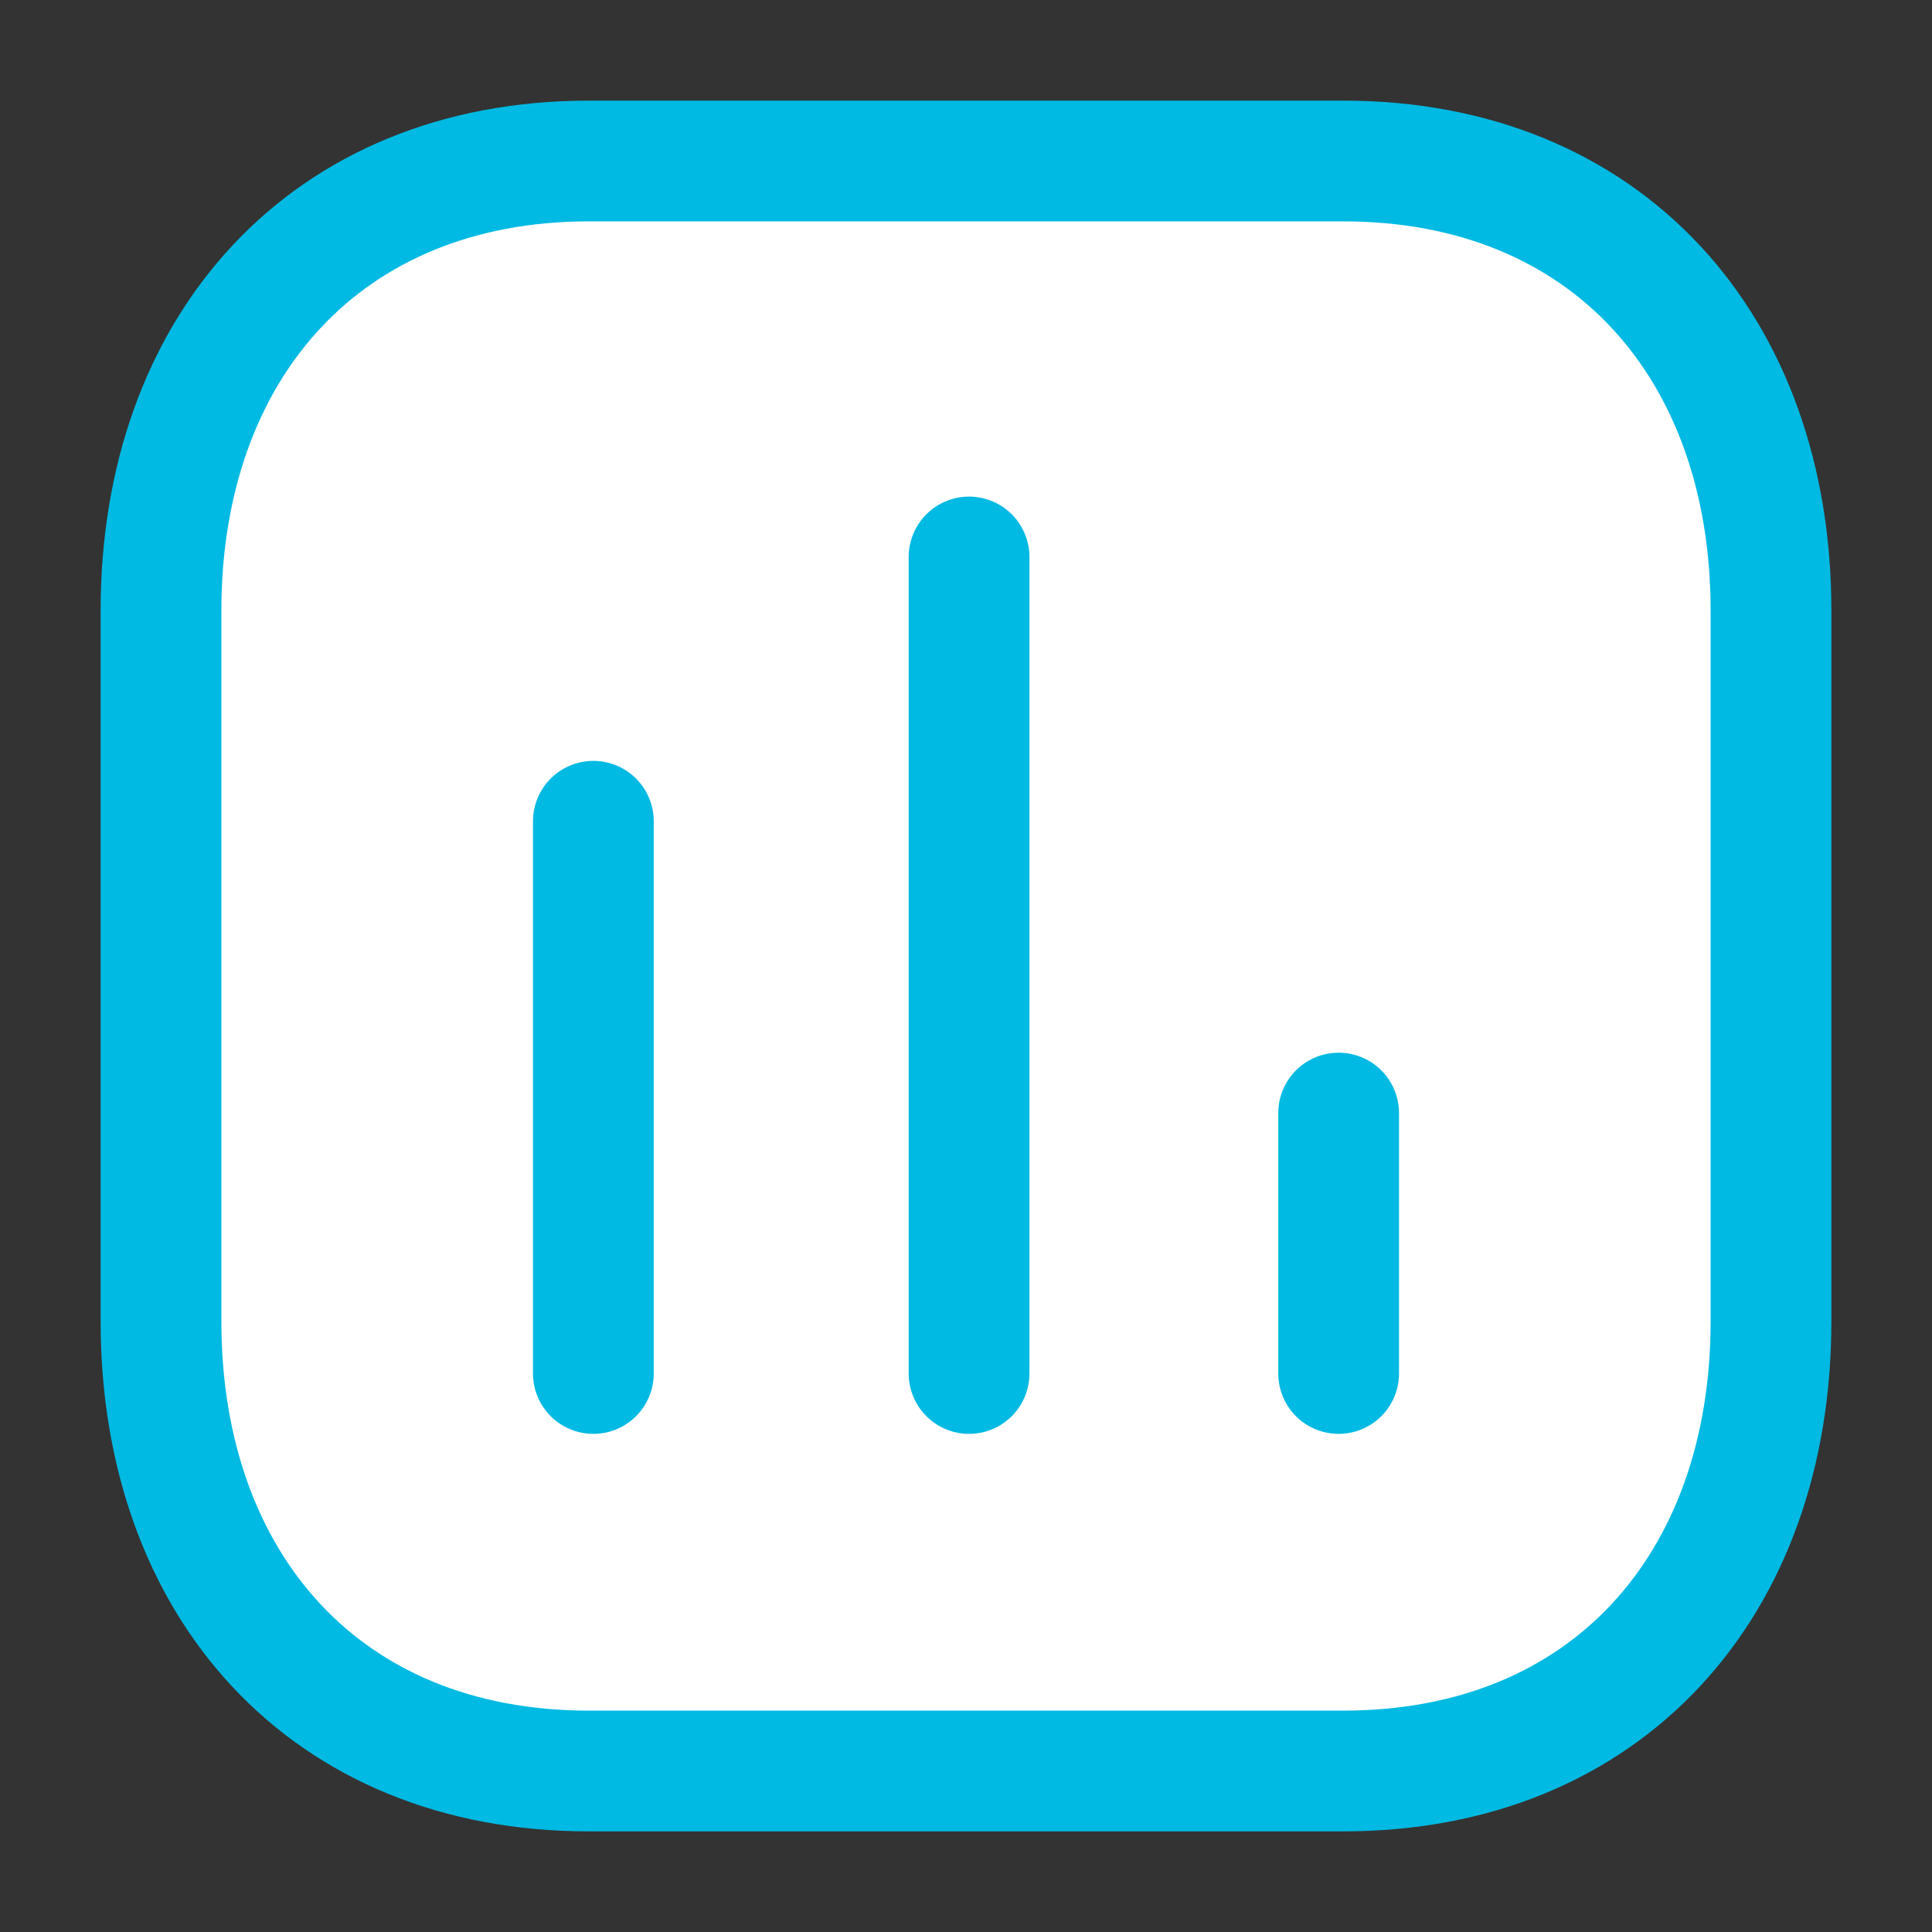
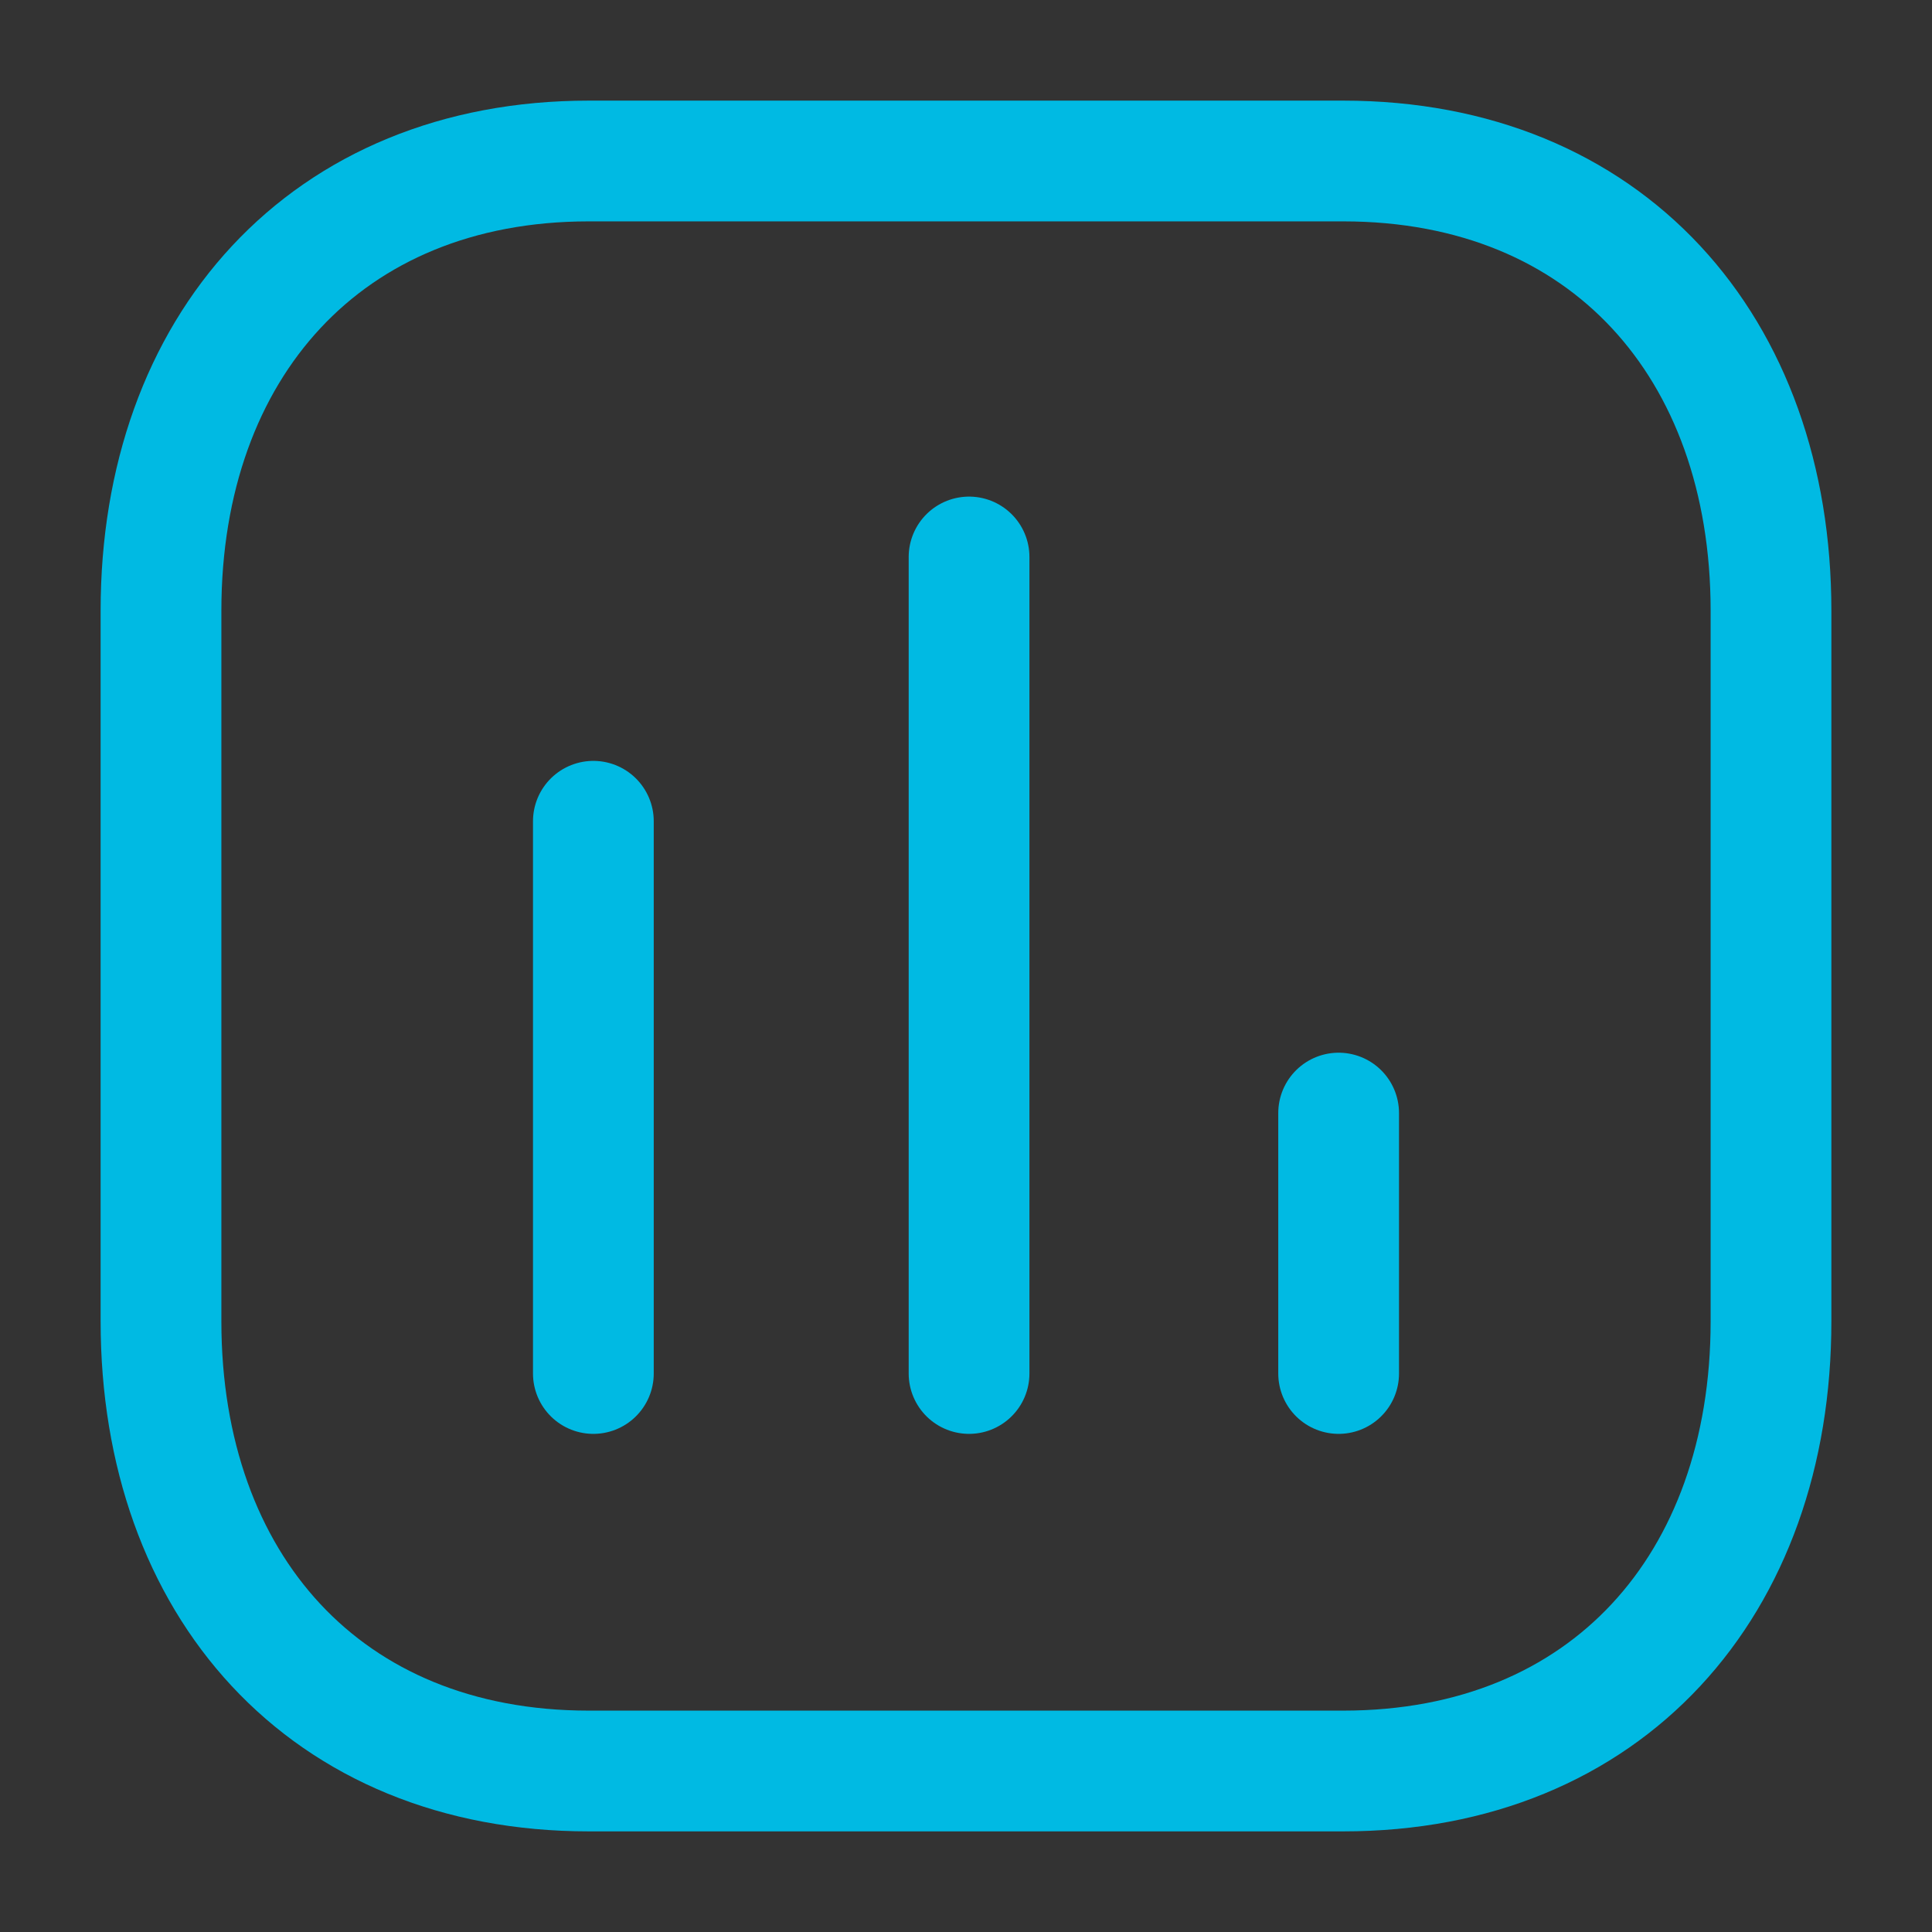
<svg xmlns="http://www.w3.org/2000/svg" width="24" height="24" viewBox="0 0 24 24" fill="none">
  <rect x="0" y="0" width="24" height="24" fill="#333333" stroke="none" />
-   <path fill-rule="evenodd" clip-rule="evenodd" d="M7.371 10.202L7.371 17.062L7.371 10.202Z" fill="white" />
-   <path fill-rule="evenodd" clip-rule="evenodd" d="M12.038 6.919L12.038 11.991L12.038 17.062" fill="white" />
+   <path fill-rule="evenodd" clip-rule="evenodd" d="M7.371 10.202L7.371 17.062Z" fill="white" />
  <path fill-rule="evenodd" clip-rule="evenodd" d="M16.629 13.827L16.629 17.062L16.629 13.827Z" fill="white" />
-   <path fill-rule="evenodd" clip-rule="evenodd" d="M16.686 2L7.314 2C4.048 2 2 4.312 2 7.585L2 16.415C2 19.688 4.038 22 7.314 22L16.686 22C19.962 22 22 19.688 22 16.415L22 7.585C22 4.312 19.962 2 16.686 2Z" fill="white" />
  <path d="M7.371 10.202L7.371 17.062M12.038 6.919L12.038 11.991L12.038 17.062M16.629 13.827L16.629 17.062M16.686 2L7.314 2C4.048 2 2 4.312 2 7.585L2 16.415C2 19.688 4.038 22 7.314 22L16.686 22C19.962 22 22 19.688 22 16.415L22 7.585C22 4.312 19.962 2 16.686 2Z" stroke="#00BAE3" stroke-width="1.5" stroke-linecap="round" stroke-linejoin="round" />
</svg>